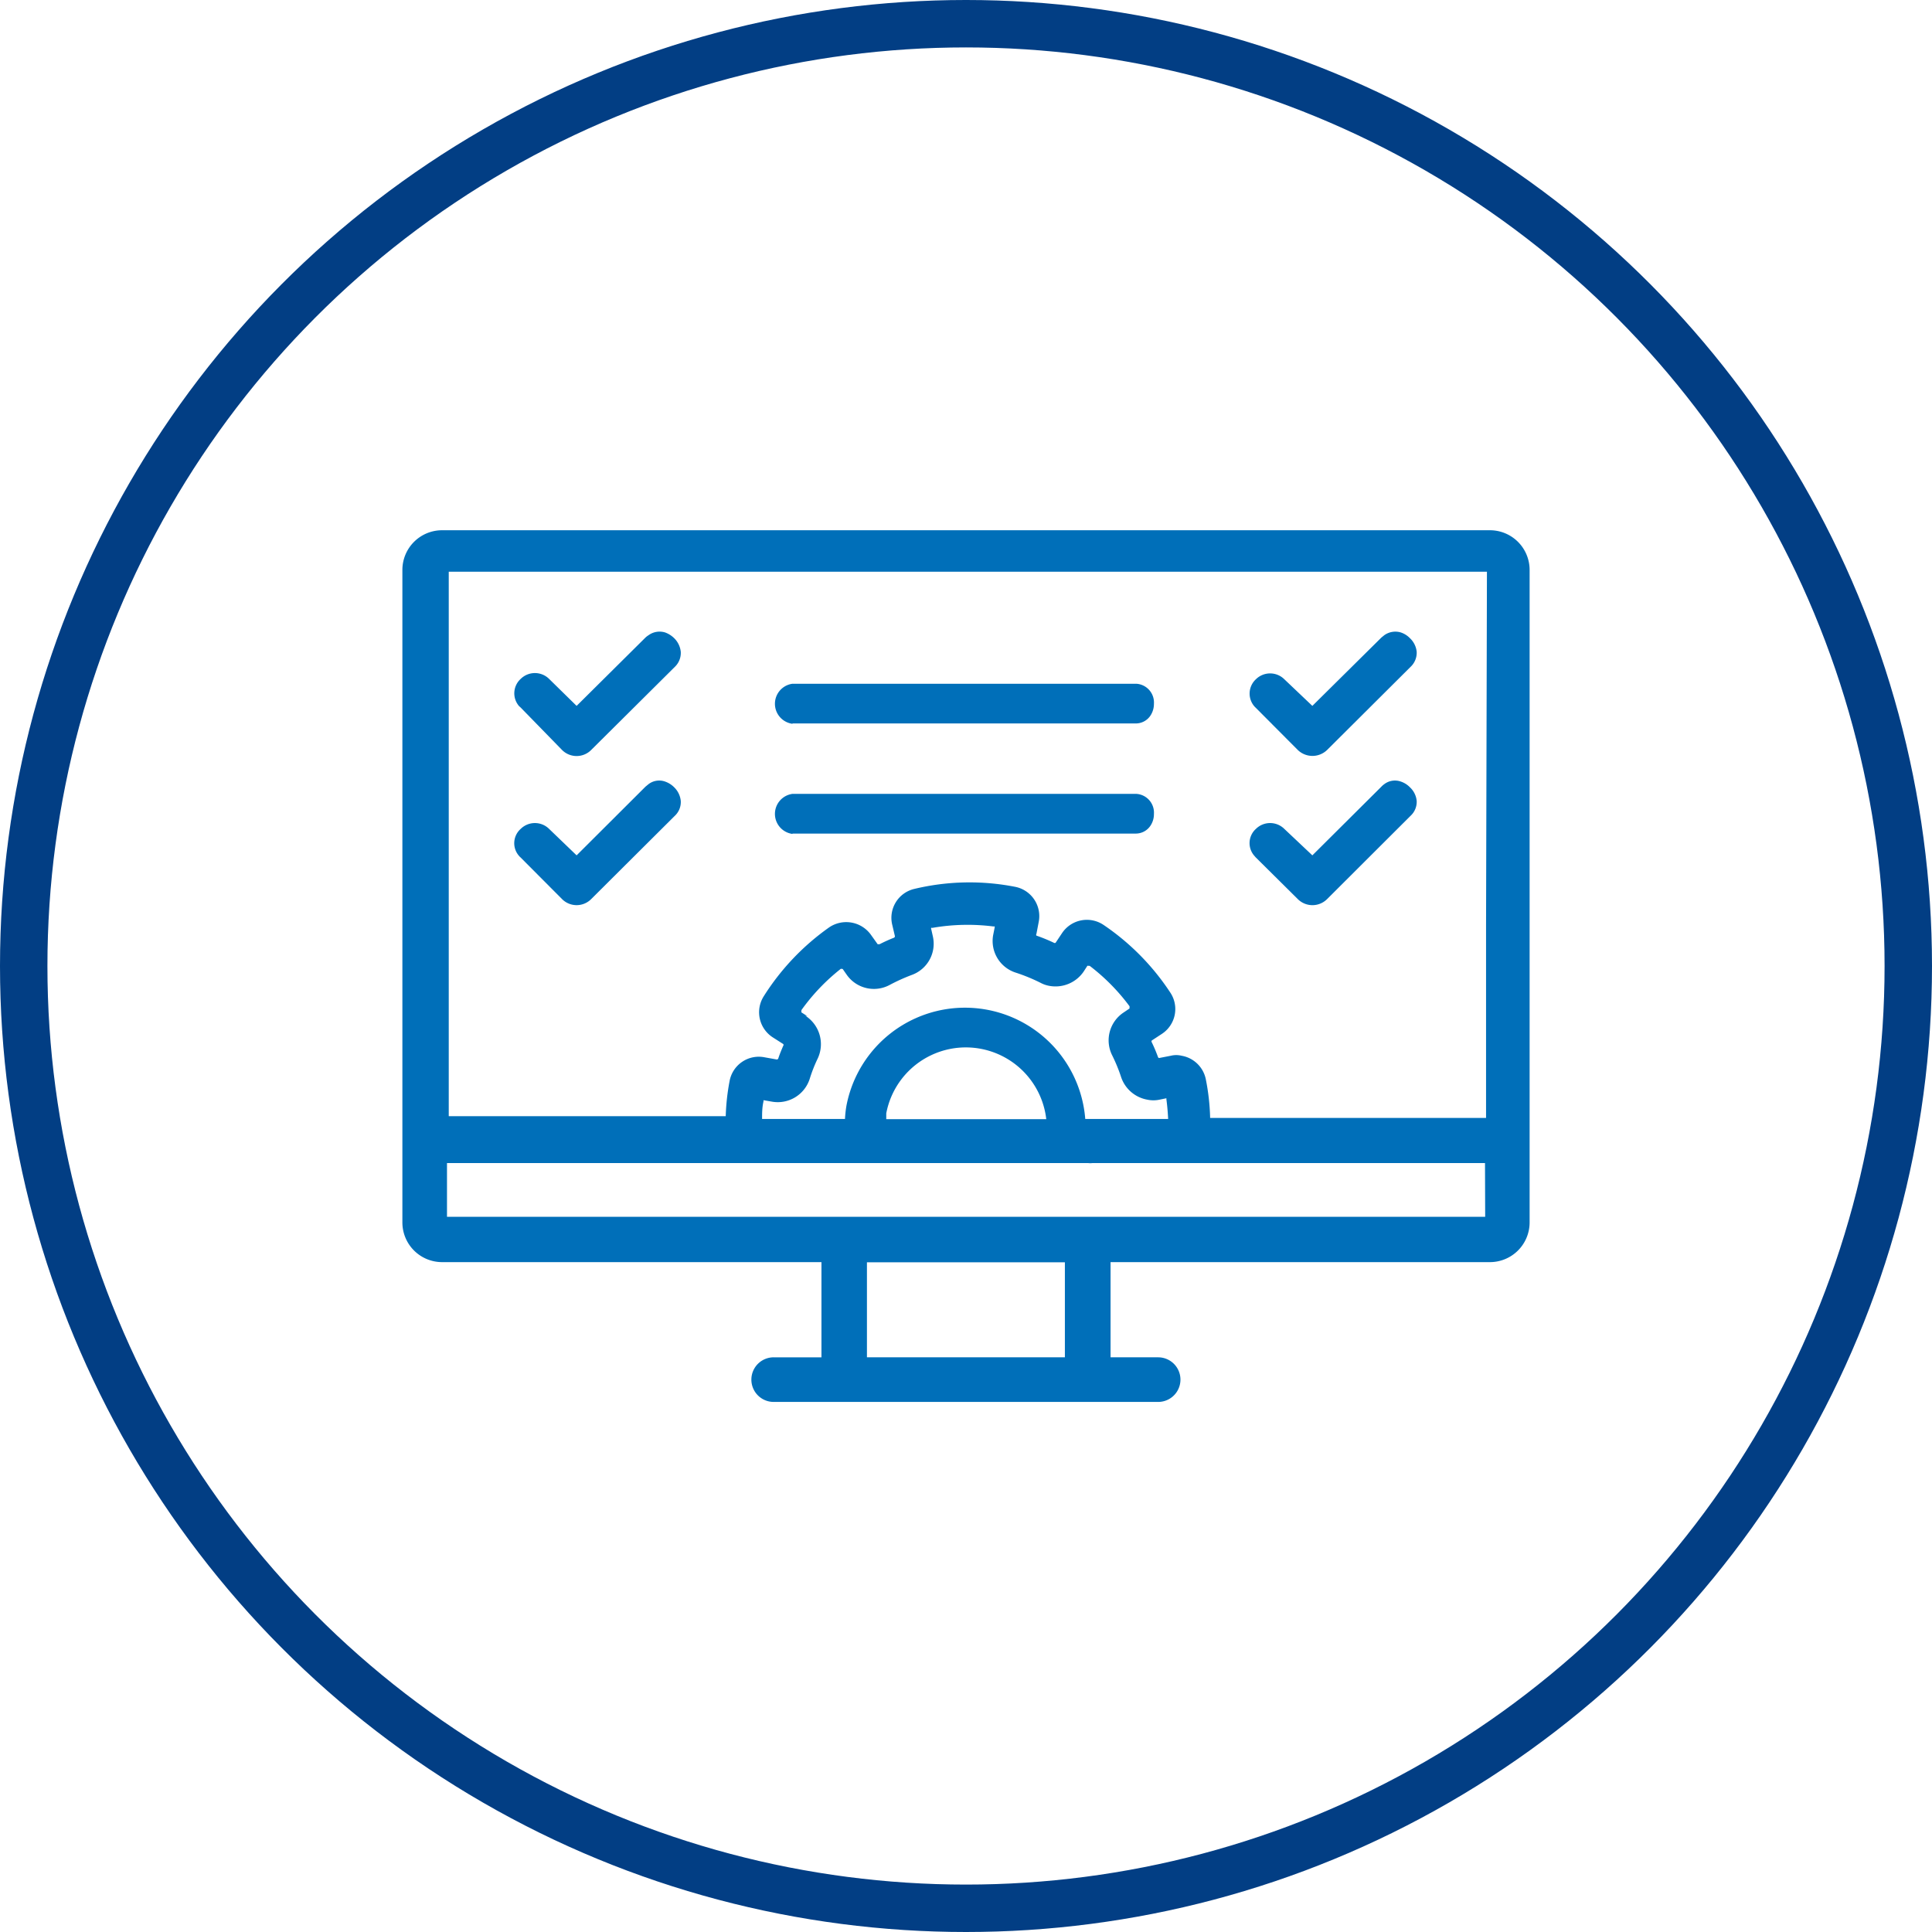
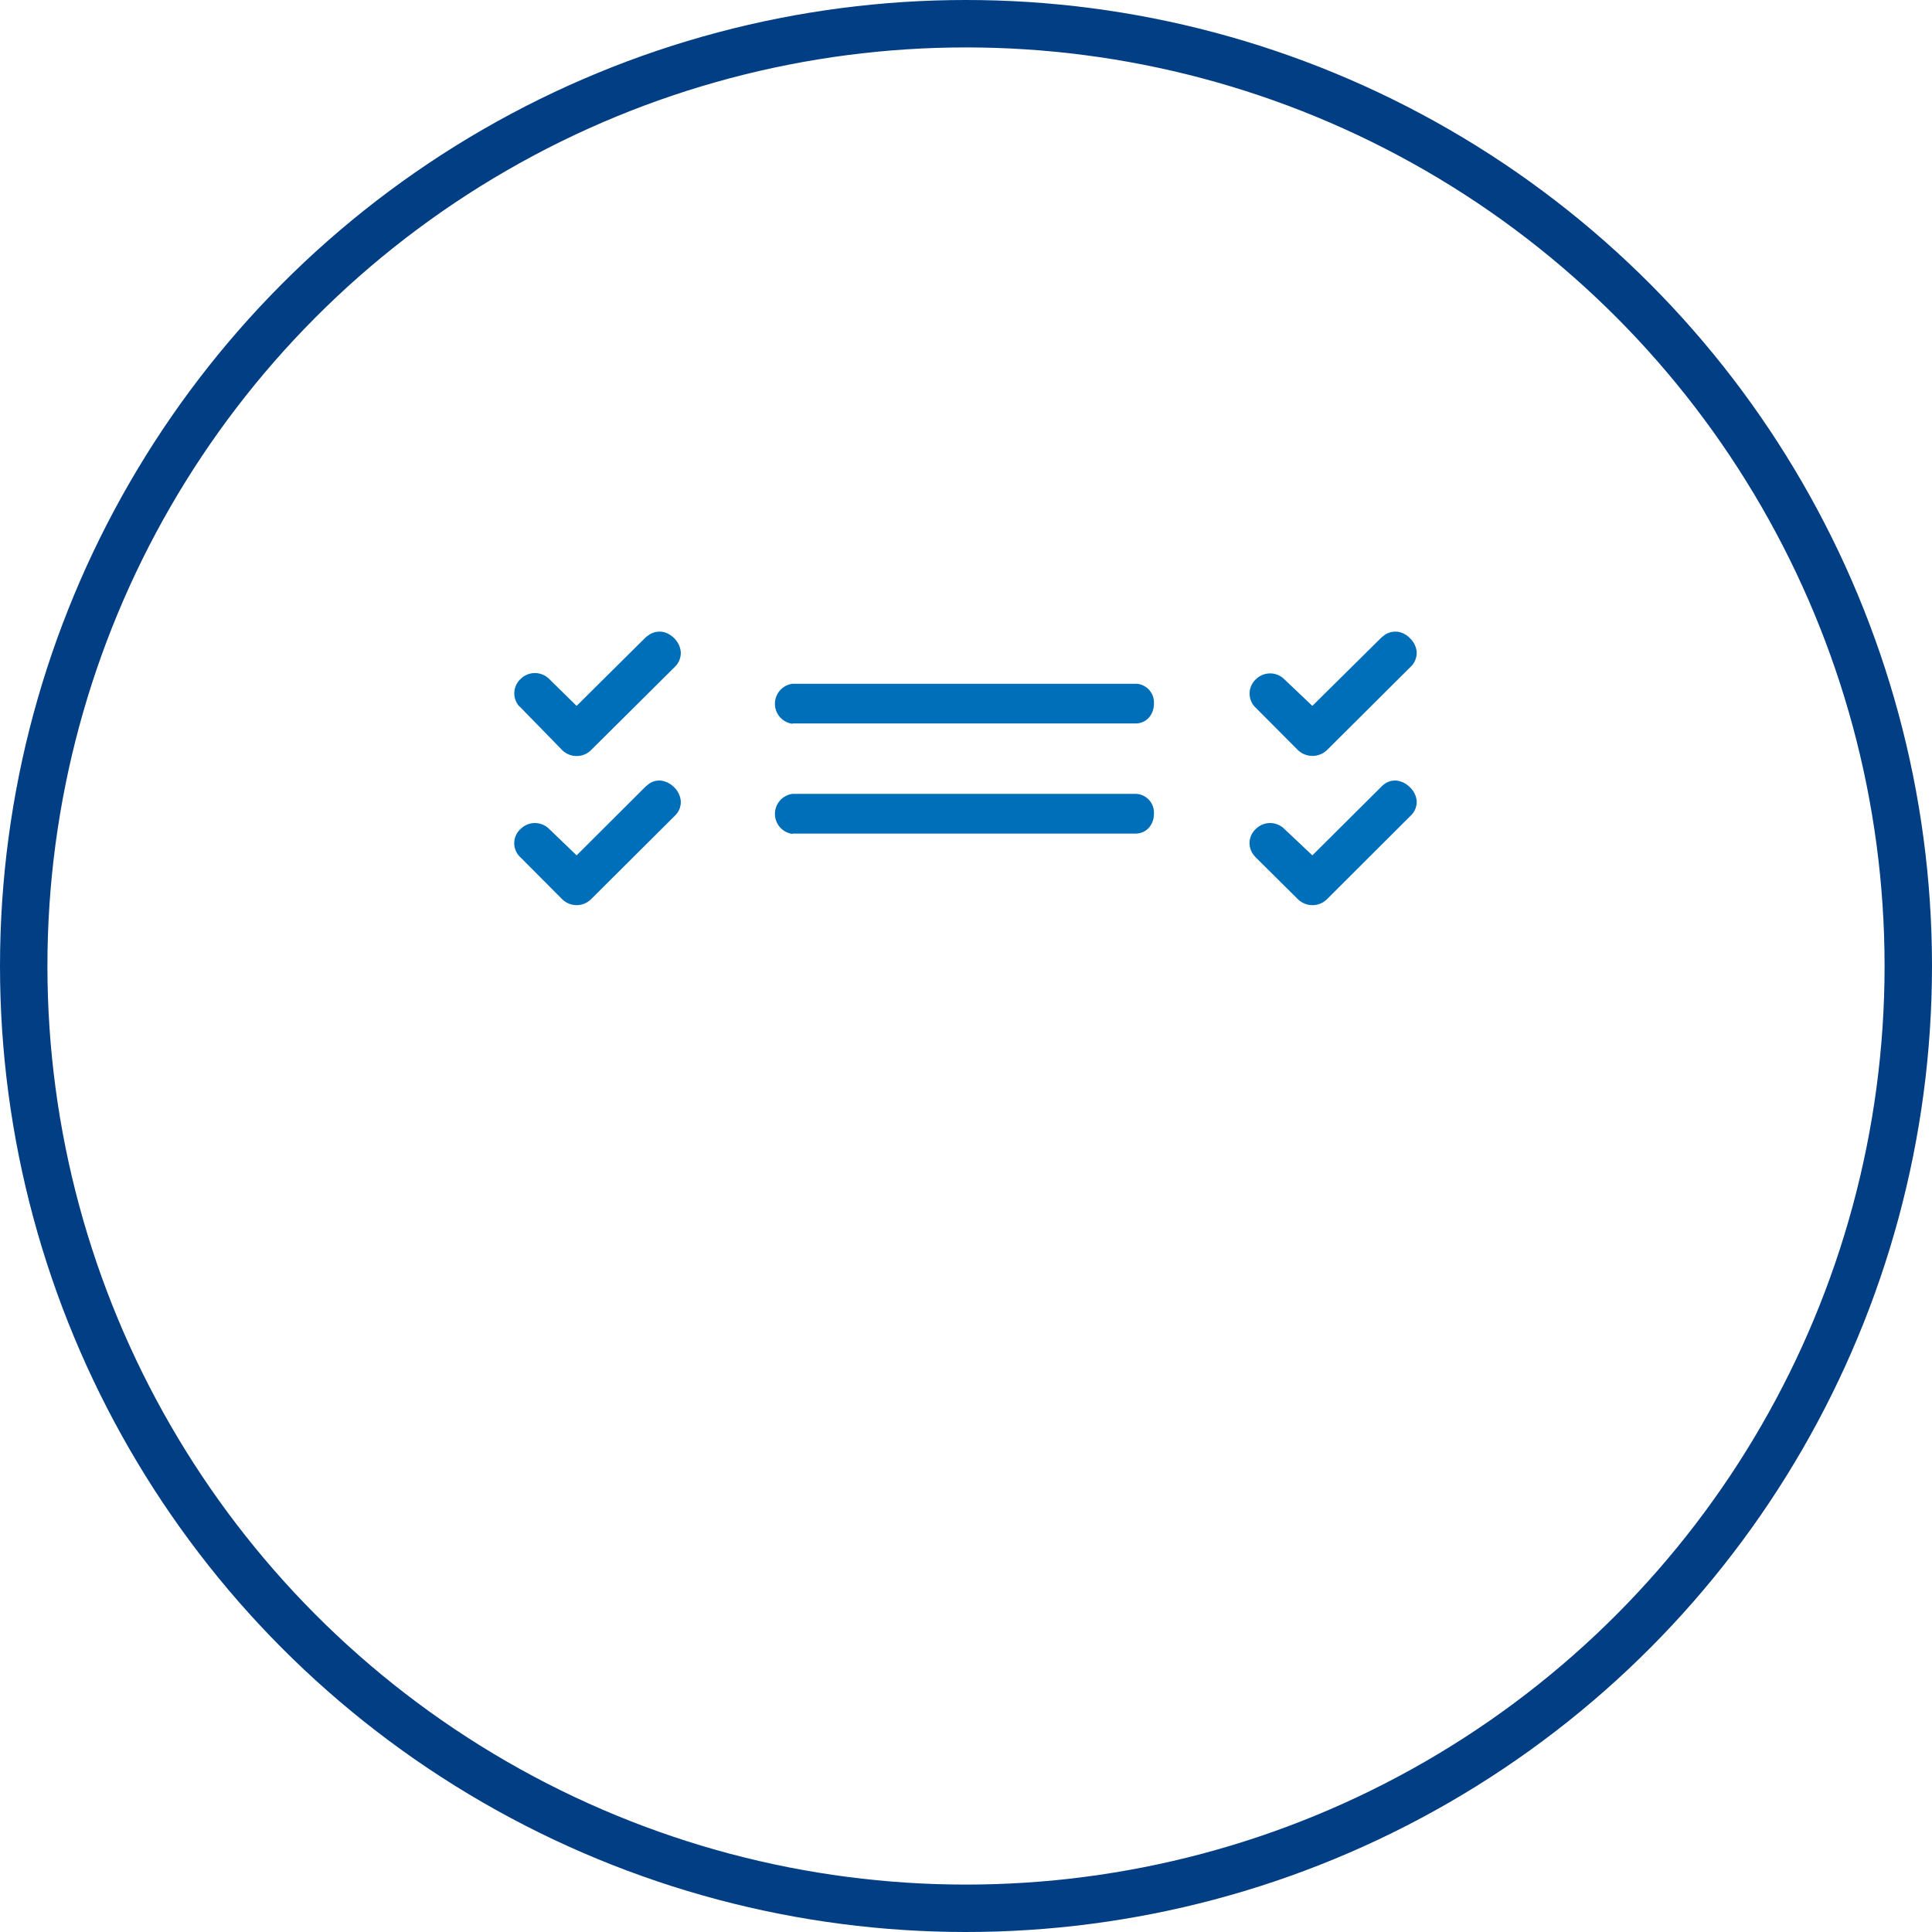
<svg xmlns="http://www.w3.org/2000/svg" id="Ebene_1" data-name="Ebene 1" viewBox="0 0 110 110">
  <defs>
    <style>.cls-1,.cls-2{fill:none;}.cls-2{stroke:#023e84;stroke-width:2.7px;}.cls-3{fill:#006fb9;}</style>
  </defs>
  <g id="Gruppe_3573" data-name="Gruppe 3573">
    <g id="Ellipse_387" data-name="Ellipse 387">
      <circle class="cls-1" cx="55" cy="55" r="55" />
      <circle class="cls-2" cx="55" cy="55" r="53.65" />
    </g>
    <g id="Gruppe_3191" data-name="Gruppe 3191">
      <path id="Pfad_4212" data-name="Pfad 4212" class="cls-3" d="M518.77,487.51a1.2,1.2,0,0,0,1.67,0l4.75-4.73a1.1,1.1,0,0,0,.35-.86,1.23,1.23,0,0,0-.38-.77,1.29,1.29,0,0,0-.52-.33,1.08,1.08,0,0,0-.95.16l-.16.13L519.6,485,518,483.48a1.15,1.15,0,0,0-1.61,0l0,0a1.11,1.11,0,0,0-.08,1.56l.06.06Z" transform="translate(-444.88 -444.81)" />
      <path id="Pfad_4213" data-name="Pfad 4213" class="cls-3" d="M518.77,496a1.18,1.18,0,0,0,1.67,0l4.75-4.74a1.08,1.08,0,0,0,.35-.85,1.21,1.21,0,0,0-.38-.77,1.29,1.29,0,0,0-.52-.33,1,1,0,0,0-.95.15,1.07,1.07,0,0,0-.16.14l-3.93,3.91L518,492a1.15,1.15,0,0,0-1.61,0l0,0a1.09,1.09,0,0,0-.08,1.55l.06.07Z" transform="translate(-444.88 -444.81)" />
      <path id="Pfad_4214" data-name="Pfad 4214" class="cls-3" d="M476.88,487.51a1.17,1.17,0,0,0,1.66,0l4.76-4.73a1.1,1.1,0,0,0,.34-.86,1.27,1.27,0,0,0-.37-.77,1.44,1.44,0,0,0-.52-.33,1.07,1.07,0,0,0-.95.16,1.09,1.09,0,0,0-.17.13L477.71,485l-1.57-1.54a1.15,1.15,0,0,0-1.61,0l0,0a1.11,1.11,0,0,0-.09,1.56l.07.06Z" transform="translate(-444.88 -444.81)" />
      <path id="Pfad_4215" data-name="Pfad 4215" class="cls-3" d="M476.88,496a1.17,1.17,0,0,0,1.66,0l4.76-4.74a1.07,1.07,0,0,0,.34-.85,1.25,1.25,0,0,0-.37-.77,1.36,1.36,0,0,0-.52-.33,1,1,0,0,0-.95.15l-.17.14-3.92,3.91L476.14,492a1.15,1.15,0,0,0-1.61,0l0,0a1.09,1.09,0,0,0-.09,1.55.46.46,0,0,0,.07.07Z" transform="translate(-444.88 -444.81)" />
      <path id="Pfad_4216" data-name="Pfad 4216" class="cls-3" d="M490,486h19.57a1,1,0,0,0,.82-.46,1.21,1.21,0,0,0,.19-.66v0a1.07,1.07,0,0,0-1-1.14H490a1.15,1.15,0,0,0,0,2.28Z" transform="translate(-444.88 -444.81)" />
      <path id="Pfad_4217" data-name="Pfad 4217" class="cls-3" d="M490,492.27h19.57a1,1,0,0,0,.82-.46,1.18,1.18,0,0,0,.19-.66v0a1.07,1.07,0,0,0-1-1.14H490a1.15,1.15,0,0,0,0,2.28Z" transform="translate(-444.88 -444.81)" />
-       <path id="Pfad_4218" data-name="Pfad 4218" class="cls-3" d="M529.71,475H470.05a2.26,2.26,0,0,0-2.26,2.26v37.15a2.26,2.26,0,0,0,2.26,2.26h21.6v5.42h-2.72a1.27,1.27,0,1,0,0,2.54h21.89a1.27,1.27,0,1,0,0-2.54h-2.71v-5.42h21.6a2.26,2.26,0,0,0,2.26-2.26V477.26A2.26,2.26,0,0,0,529.71,475Zm-35.47,47.09v-5.41h11.27v5.41Zm35.2-8H470.33v-3.06l22.34,0,.25,0h13.91a1,1,0,0,0,.25,0l22.35,0Zm-38.59-11.42-.34-.22a.07.07,0,0,1,0-.06s0,0,0-.07a11.51,11.51,0,0,1,2.23-2.34.06.06,0,0,1,.07,0h0a.05.05,0,0,1,.05,0l.23.33a1.89,1.89,0,0,0,2.46.57,10.67,10.67,0,0,1,1.24-.56,1.89,1.89,0,0,0,1.2-2.21l-.09-.4a.08.08,0,0,1,0-.07.07.07,0,0,1,.06,0,11.67,11.67,0,0,1,3.49-.08h0a.09.09,0,0,1,.06,0,.14.14,0,0,1,0,.07l-.08.4a1.89,1.89,0,0,0,1.29,2.16,10.19,10.19,0,0,1,1.41.58,1.68,1.68,0,0,0,.49.17,1.94,1.94,0,0,0,1.95-.8l.22-.34a.09.09,0,0,1,.06,0h.07a11.5,11.5,0,0,1,2.27,2.3.19.19,0,0,1,0,.07s0,.05,0,.06l-.34.23a1.9,1.9,0,0,0-.65,2.43,9.4,9.4,0,0,1,.52,1.27,1.93,1.93,0,0,0,1.48,1.26,1.65,1.65,0,0,0,.7,0l.39-.08h0l0,0s0,0,0,.06c.05.37.08.74.1,1.12h-4.72a6.87,6.87,0,0,0-13.6-.74,6,6,0,0,0-.08.74h-4.72c0-.33,0-.65.08-1,0,0,0,0,0-.06a.07.07,0,0,1,.06,0l.4.07a1.91,1.91,0,0,0,2.17-1.29,8.35,8.35,0,0,1,.46-1.17,1.92,1.92,0,0,0-.71-2.43Zm13.64,5.86h-9.15c0-.11,0-.22,0-.33a4.61,4.61,0,0,1,9.11.33Zm25-11.07v11l-15.71,0a12.68,12.68,0,0,0-.25-2.22,1.7,1.7,0,0,0-1.37-1.32,1.3,1.3,0,0,0-.62,0l-.67.13h0a.09.09,0,0,1-.06-.06,8.58,8.58,0,0,0-.35-.83.09.09,0,0,1,0-.11l.58-.38a1.69,1.69,0,0,0,.47-2.35,13.79,13.79,0,0,0-3.8-3.85,1.7,1.7,0,0,0-2.35.45h0l-.38.57a.09.09,0,0,1-.09,0h0a9.87,9.87,0,0,0-1-.41.09.09,0,0,1,0-.1l.13-.68a1.7,1.7,0,0,0-1.35-2,13.5,13.5,0,0,0-5.73.12,1.69,1.69,0,0,0-1.27,2l.16.68a.09.09,0,0,1-.05.1,8.58,8.58,0,0,0-.82.37h-.06a.1.1,0,0,1-.05,0l-.4-.56a1.73,1.73,0,0,0-2.36-.4,13.83,13.83,0,0,0-3.73,3.93,1.7,1.7,0,0,0,.53,2.34l.58.37a.08.08,0,0,1,0,.11c-.1.24-.2.47-.28.72a.09.09,0,0,1-.1.05l-.67-.12a1.69,1.69,0,0,0-2,1.35,12.6,12.6,0,0,0-.22,2l-15.77,0v-31h59.11Z" transform="translate(-444.88 -444.81)" />
    </g>
  </g>
</svg>